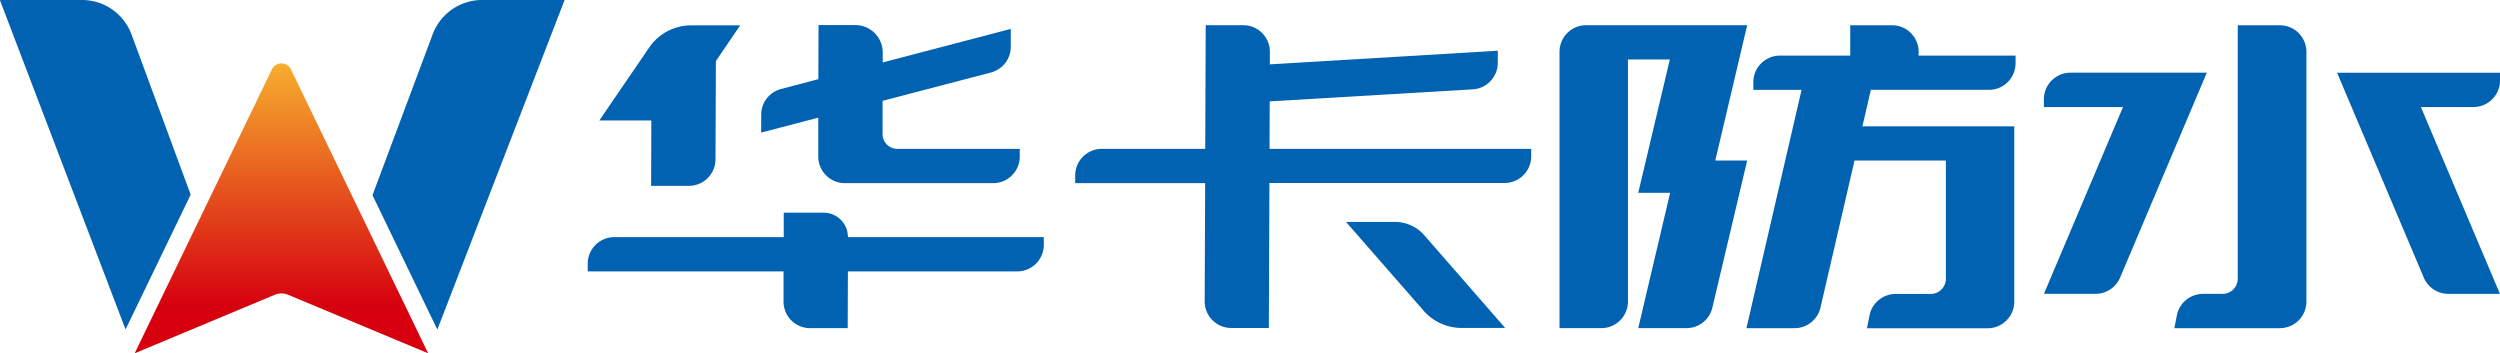
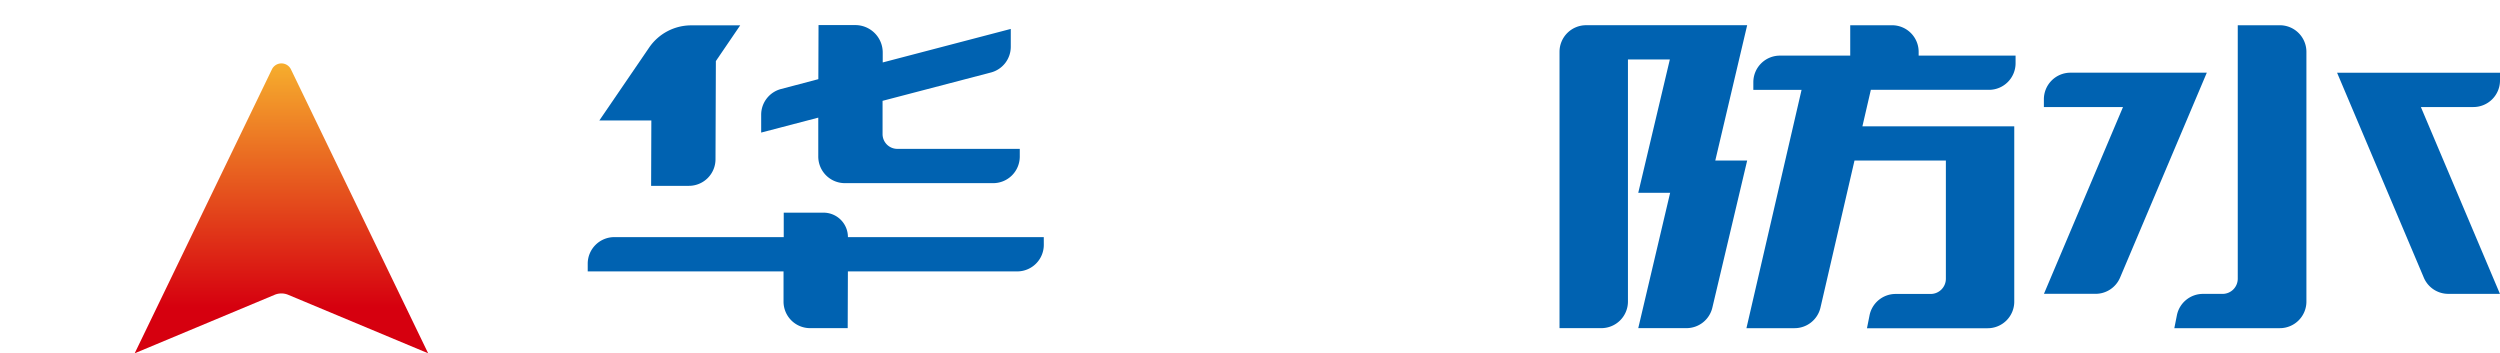
<svg xmlns="http://www.w3.org/2000/svg" id="图层_1" data-name="图层 1" viewBox="0 0 761.42 107.61">
  <defs>
    <style>.cls-1{fill:#0062b1;}.cls-2{fill:url(#未命名的渐变_20);}</style>
    <linearGradient id="未命名的渐变_20" x1="92.78" y1="109.64" x2="92.78" y2="19.86" gradientTransform="translate(-0.03)" gradientUnits="userSpaceOnUse">
      <stop offset="0.13" stop-color="#d6000f" />
      <stop offset="1" stop-color="#f8b72f" />
    </linearGradient>
  </defs>
  <title>Logo</title>
-   <path class="cls-1" d="M393.7,49.74l.05-14.47,61.85-3.66a8.1,8.1,0,0,0,7.62-8.06V19.85L393.8,24V20.2a8.08,8.08,0,0,0-8.08-8.12H374.26l-.14,37.66H342.61a8.1,8.1,0,0,0-8.1,8.07v2.36h39.58l-.14,36a8.08,8.08,0,0,0,8.08,8.12h11.46l.17-44.16h71.63a8.1,8.1,0,0,0,8.1-8.07V49.74Z" transform="translate(-7.04 -4.4)" />
-   <path class="cls-1" d="M417,72,440.6,99a15.4,15.4,0,0,0,11.64,5.28l13.22,0L440.79,76a11.77,11.77,0,0,0-8.87-4Z" transform="translate(-7.04 -4.4)" />
  <path class="cls-1" d="M264.33,60.18h45.2a8.1,8.1,0,0,0,8.1-8.07V49.74H280.34a4.5,4.5,0,0,1-4.5-4.52l0-10.11,33-8.63a8.1,8.1,0,0,0,6.05-7.81l0-5.46-39,10.21v-3a8.35,8.35,0,0,0-8.35-8.38h-11.2l-.06,16.47-11.36,3a8.1,8.1,0,0,0-6.05,7.81l0,5.46,17.39-4.55,0,11.8A8.1,8.1,0,0,0,264.33,60.18Z" transform="translate(-7.04 -4.4)" />
  <path class="cls-1" d="M324.94,76.62H265.29a7.43,7.43,0,0,0-7.43-7.45H245.74l0,7.45H194.14a8.1,8.1,0,0,0-8.1,8.07v2.36h59.64l0,9.17a8.08,8.08,0,0,0,8.08,8.12h11.46l.06-17.28h51.57a8.1,8.1,0,0,0,8.1-8.07Z" transform="translate(-7.04 -4.4)" />
  <path class="cls-1" d="M205.42,41.08,205.35,61h11.51a8.1,8.1,0,0,0,8.1-8.07L225.07,23l7.41-10.88H217.57a15.53,15.53,0,0,0-12.83,6.78L189.59,41.08Z" transform="translate(-7.04 -4.4)" />
  <path class="cls-1" d="M529.46,53.3l9.71-41.22H490.12a8.1,8.1,0,0,0-8.1,8.1v84.16h12.74a8.1,8.1,0,0,0,8.1-8.1V22.52h12.76L506,63.12h9.71L506,104.34h14.68a8.1,8.1,0,0,0,7.89-6.25L539.17,53.3Z" transform="translate(-7.04 -4.4)" />
  <path class="cls-1" d="M620.92,23.66V21.33H591.4V20.19a8.1,8.1,0,0,0-8.1-8.1H570.56v9.25H549.15a8.1,8.1,0,0,0-8.1,8.1v2.33h14.69l-16.79,72.58H553.6a8.1,8.1,0,0,0,7.9-6.28L571.86,53.3h27.83v36a4.63,4.63,0,0,1-4.63,4.63H584.39a8.1,8.1,0,0,0-7.95,6.52l-.78,3.92h36.76a8.1,8.1,0,0,0,8.1-8.1V42.87H574.27l2.57-11.11h36A8.1,8.1,0,0,0,620.92,23.66Z" transform="translate(-7.04 -4.4)" />
  <path class="cls-1" d="M629.54,34.65V37h24.1L629.56,93.89h15.73a8.1,8.1,0,0,0,7.46-4.95l26.41-62.4H637.64A8.1,8.1,0,0,0,629.54,34.65Z" transform="translate(-7.04 -4.4)" />
  <path class="cls-1" d="M768.46,26.55H718.84l26.41,62.4a8.1,8.1,0,0,0,7.46,4.95h15.73L744.36,37h16a8.1,8.1,0,0,0,8.1-8.1Z" transform="translate(-7.04 -4.4)" />
  <path class="cls-1" d="M684,93.91h-6a8.1,8.1,0,0,0-7.95,6.52l-.78,3.92h32.13a8.1,8.1,0,0,0,8.1-8.1V20.19a8.1,8.1,0,0,0-8.1-8.1H688.59V89.27A4.63,4.63,0,0,1,684,93.91Z" transform="translate(-7.04 -4.4)" />
-   <path class="cls-1" d="M65.11,63.69l-18-48.77A16.08,16.08,0,0,0,32,4.4H7L45.28,104.73Z" transform="translate(-7.04 -4.4)" />
-   <path class="cls-1" d="M140.24,104.77,179,4.4H153.88a16.08,16.08,0,0,0-15.06,10.45l-18.33,49Z" transform="translate(-7.04 -4.4)" />
  <path class="cls-2" d="M137.44,112,95.65,25.52a3.22,3.22,0,0,0-5.79,0L48.06,112,90.68,94.19a5.36,5.36,0,0,1,4.14,0Z" transform="translate(-7.04 -4.4)" />
</svg>